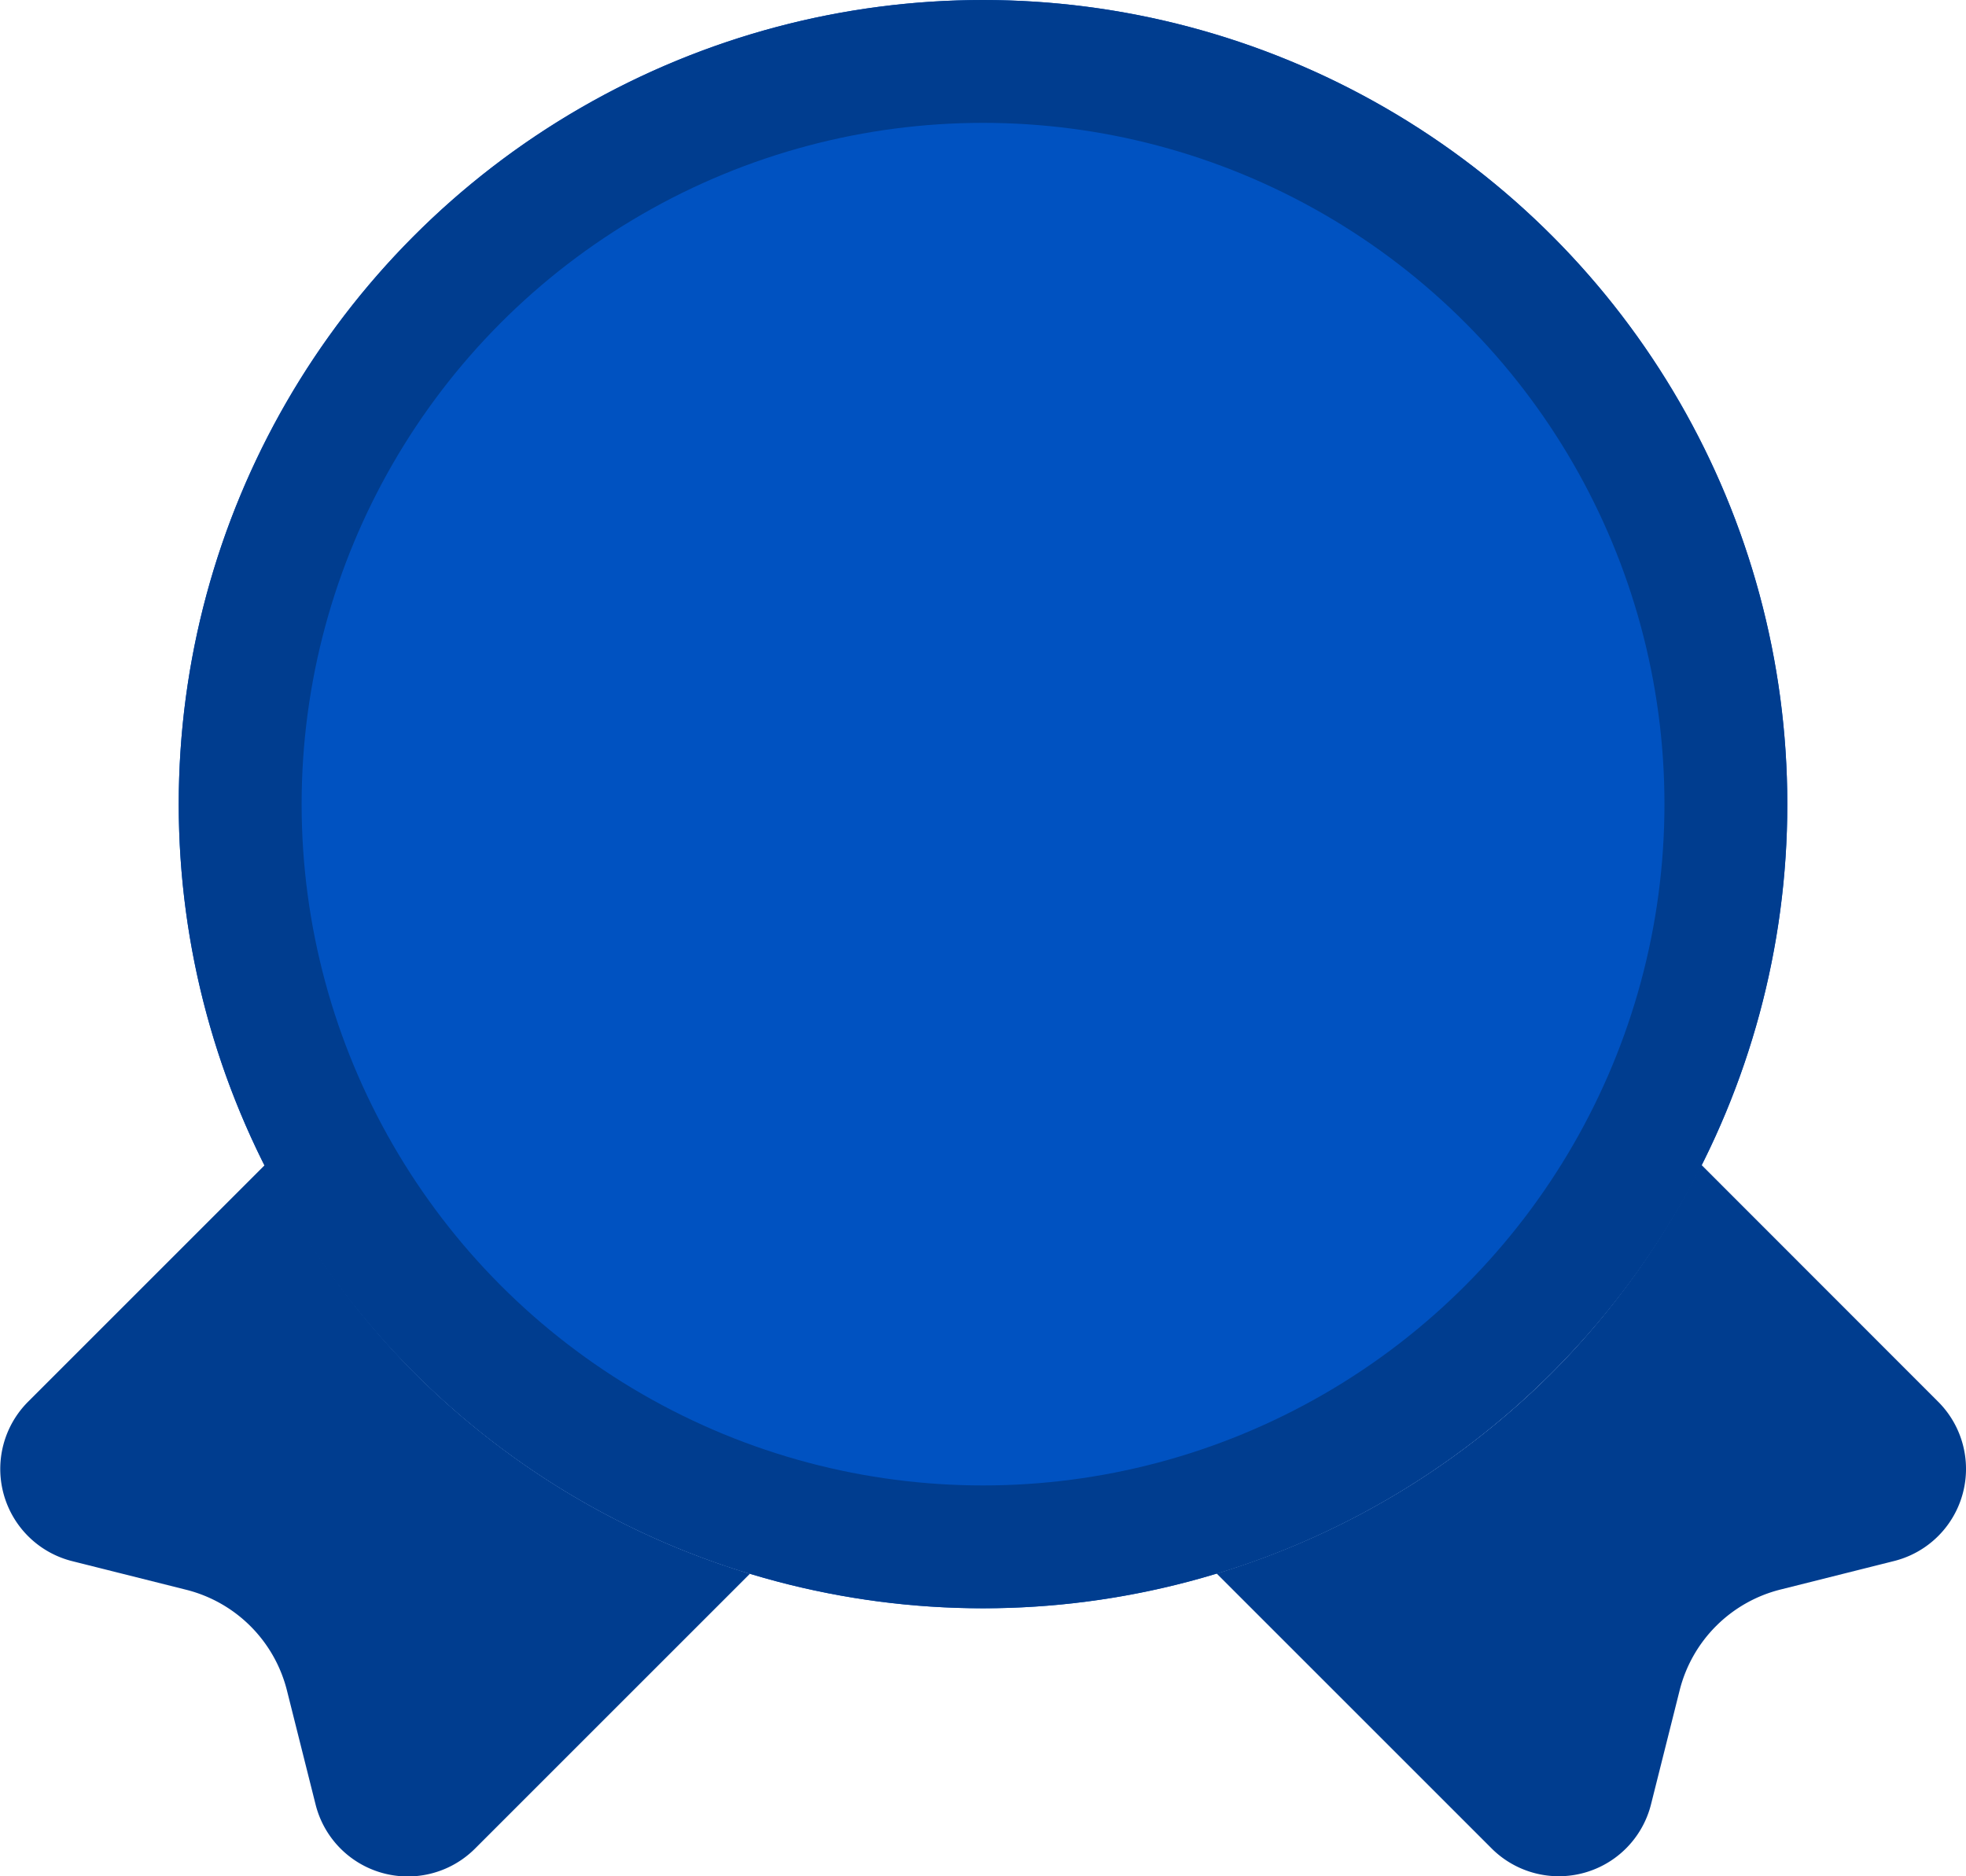
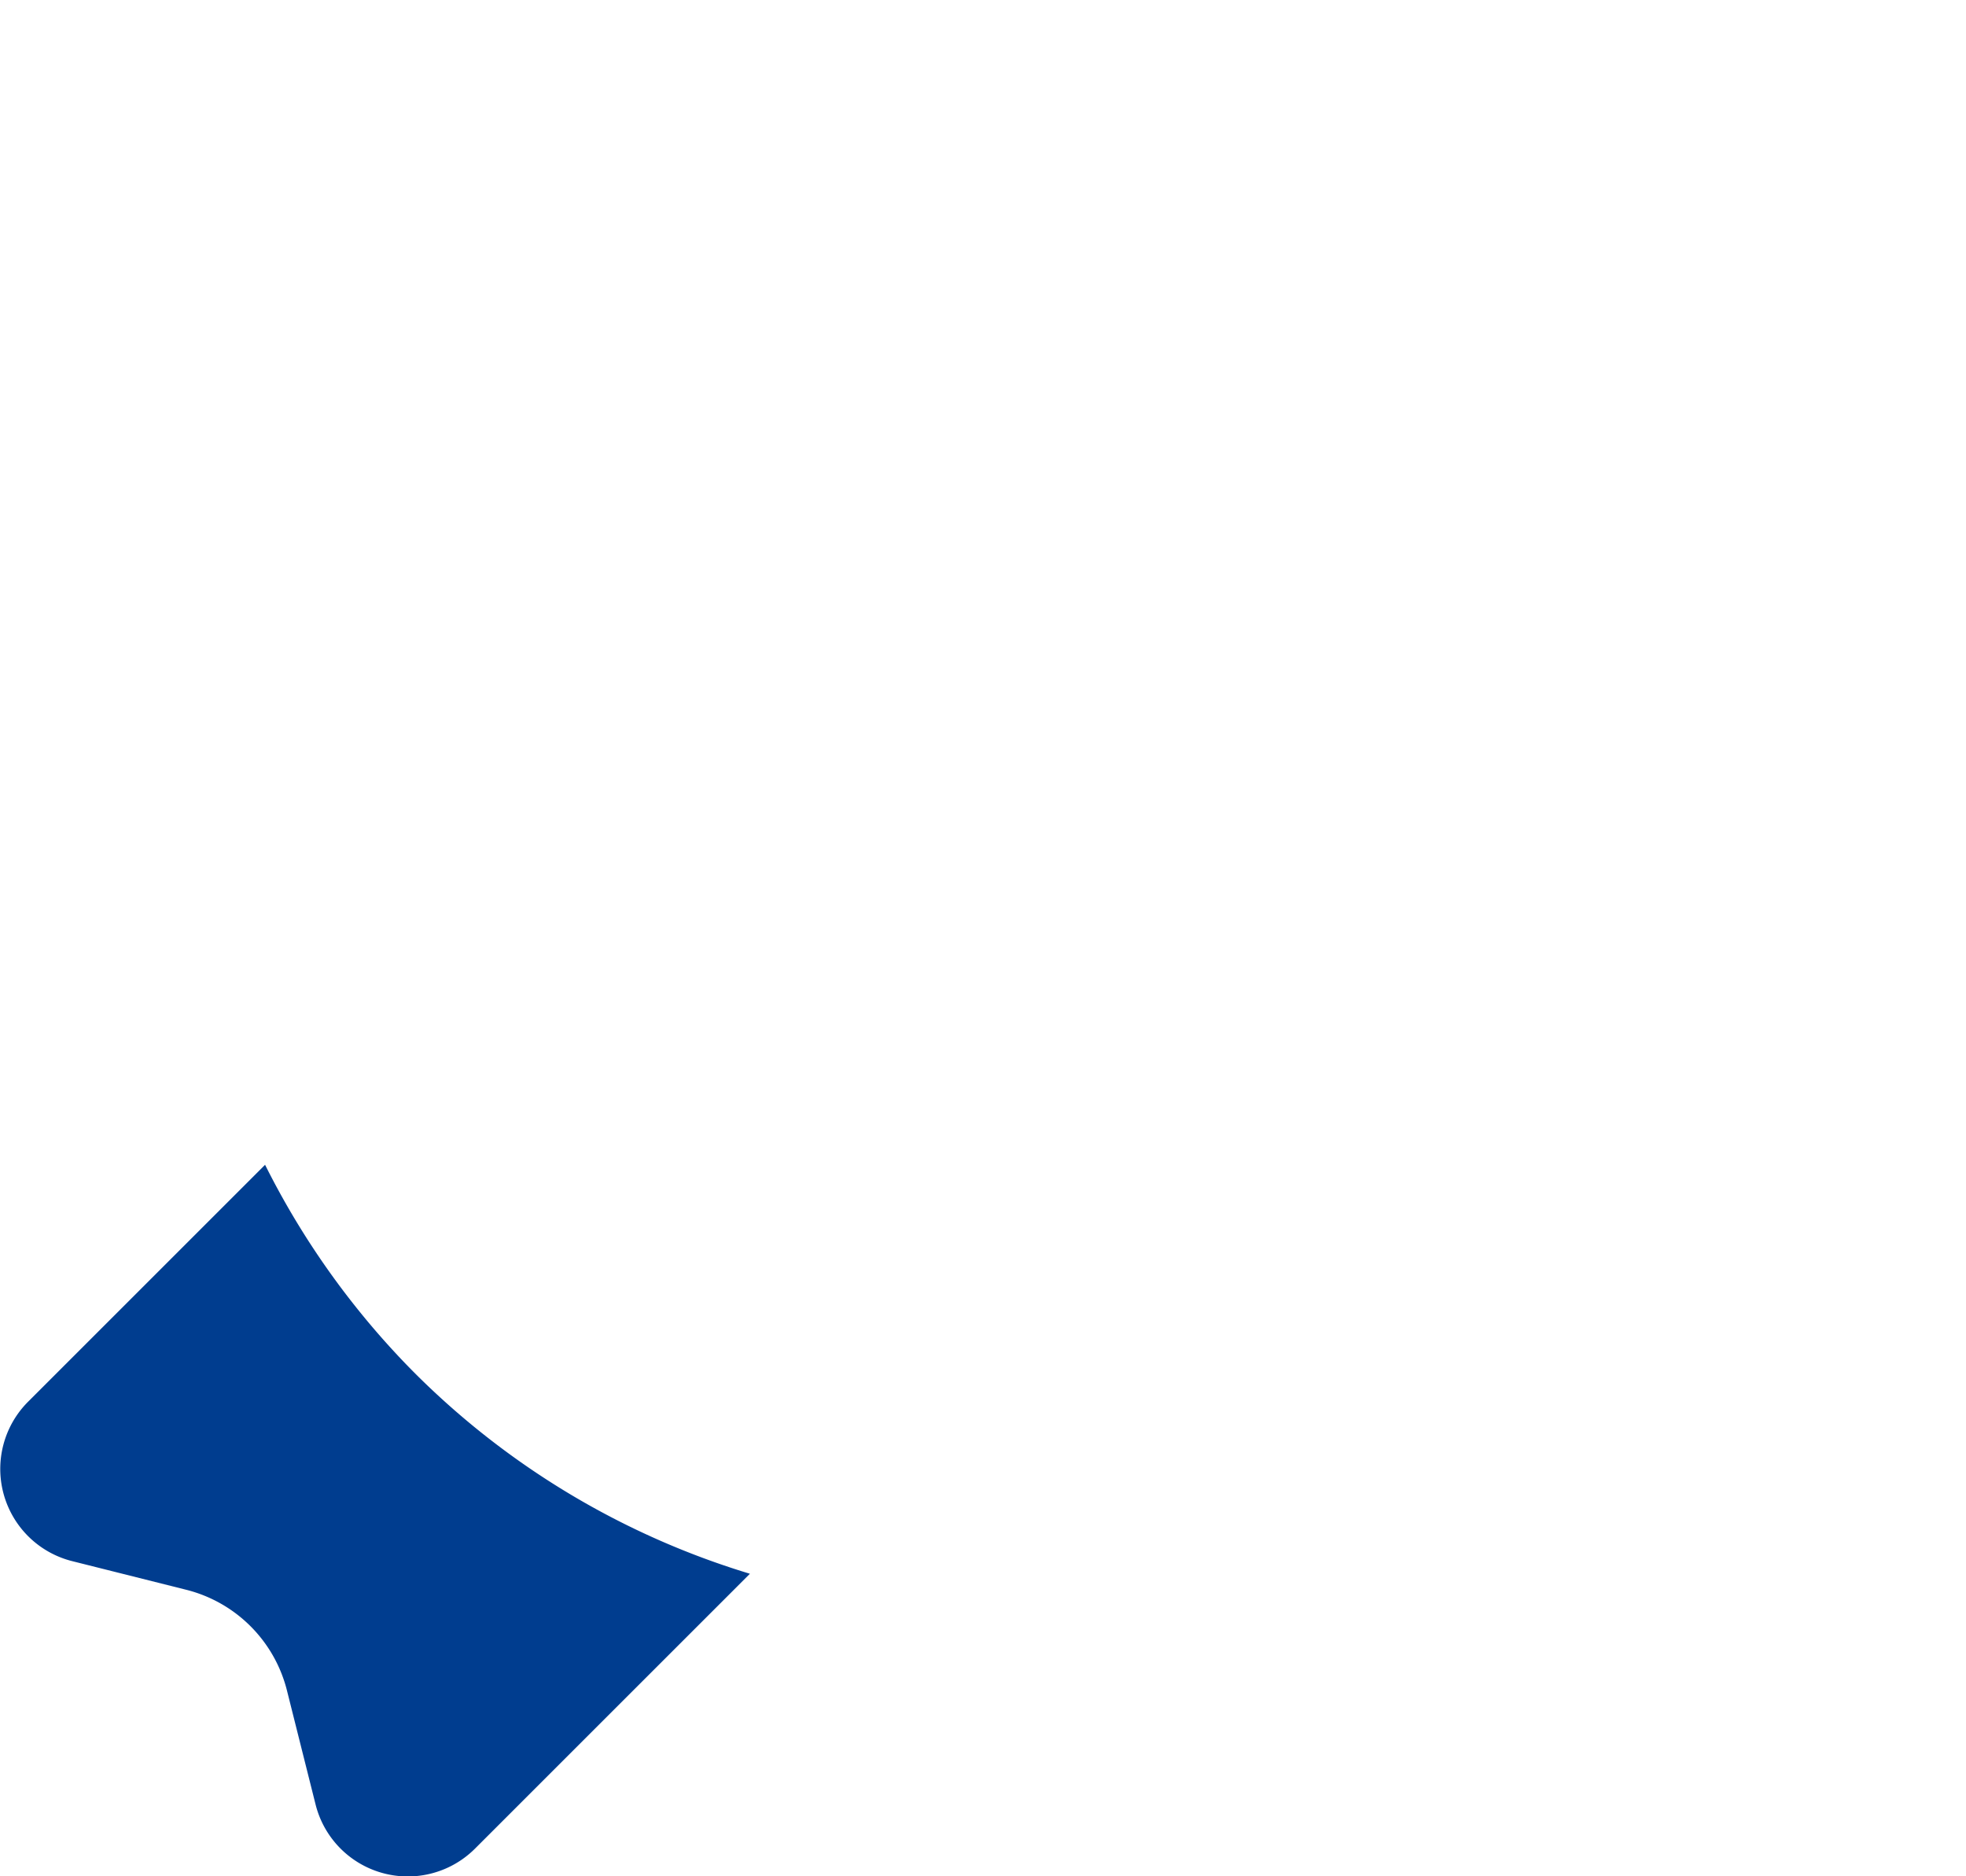
<svg xmlns="http://www.w3.org/2000/svg" width="48.188" height="46" viewBox="0 0 48.188 46">
  <g id="Group_9651" data-name="Group 9651" transform="translate(-696.906 -2349)">
    <g id="Group_9643" data-name="Group 9643" transform="translate(209 -138)">
      <g id="Group_9642" data-name="Group 9642" transform="translate(467.906 2466)">
-         <path id="Path_7132" data-name="Path 7132" d="M44.094,60.427A19.713,19.713,0,1,0,24.381,40.713,19.713,19.713,0,0,0,44.094,60.427Z" fill="#0052c1" />
-         <path id="Path_7133" data-name="Path 7133" d="M67.505,55.363,61.7,49.554a19.691,19.691,0,0,1-3.662,5.1.008.008,0,0,1,0,0,19.73,19.73,0,0,1-8.216,4.922l6.738,6.738a2.33,2.33,0,0,0,3.908-1.082l.7-2.788a3.4,3.4,0,0,1,2.477-2.477l2.788-.7A2.328,2.328,0,0,0,67.505,55.363Z" fill="#003d8f" fill-rule="evenodd" />
        <path id="Path_7134" data-name="Path 7134" d="M30.159,54.655a.008.008,0,0,0,0,0,19.79,19.79,0,0,1-3.662-5.1l-5.809,5.809a2.331,2.331,0,0,0,1.082,3.908l2.788.7a3.4,3.4,0,0,1,2.477,2.477l.7,2.788a2.33,2.33,0,0,0,3.908,1.082l6.738-6.738A19.69,19.69,0,0,1,30.159,54.655Z" fill="#003d8f" fill-rule="evenodd" />
-         <circle id="Ellipse_2" data-name="Ellipse 2" cx="18.208" cy="18.208" r="18.208" transform="translate(25.887 22.506)" fill="none" stroke="#003d8f" stroke-width="3.012" />
      </g>
    </g>
  </g>
</svg>